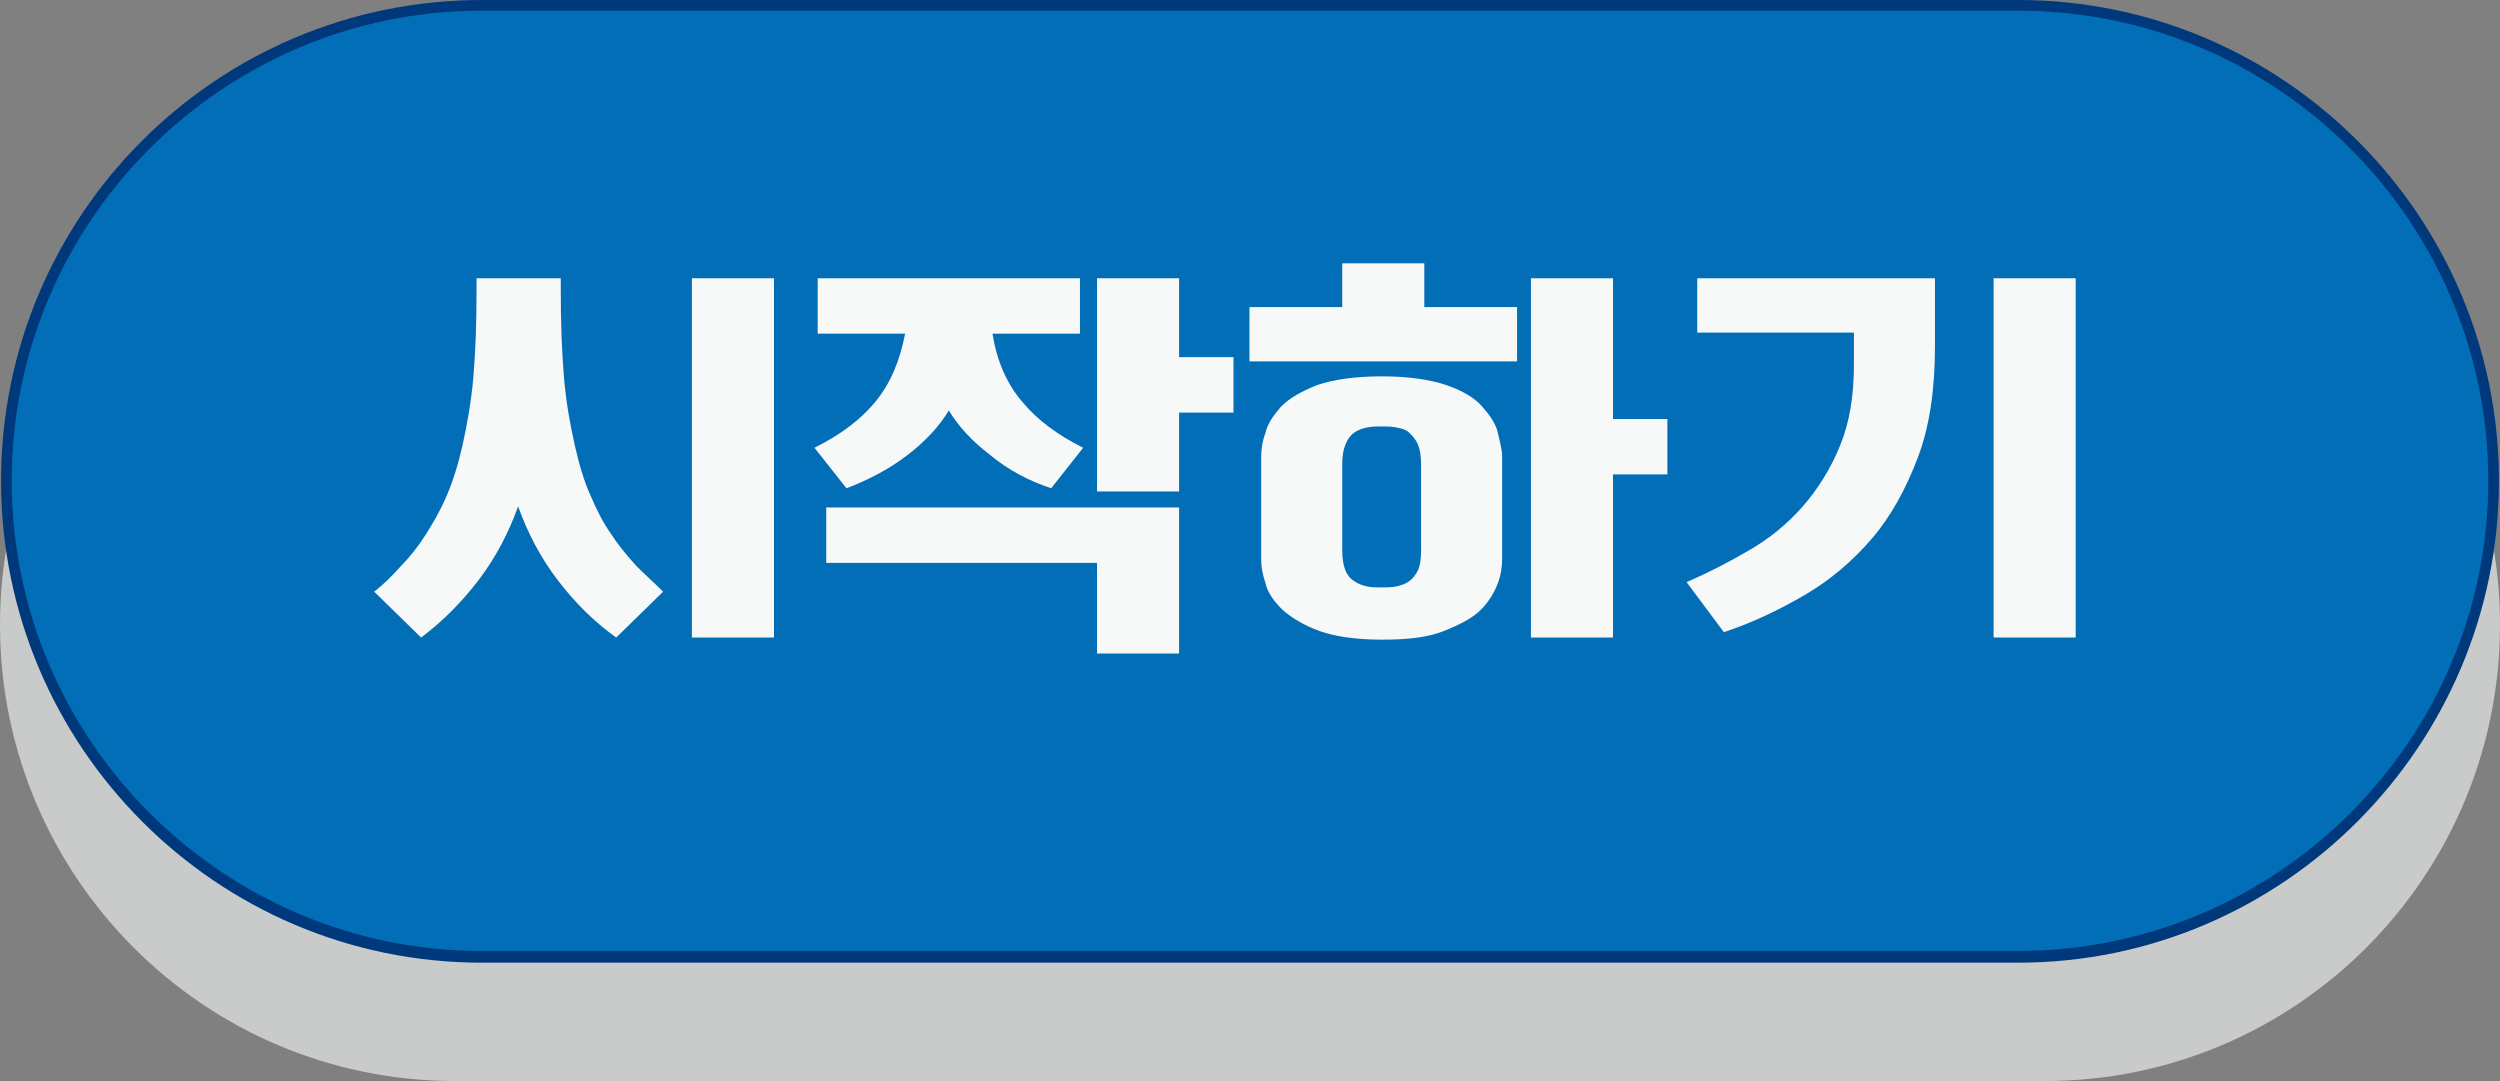
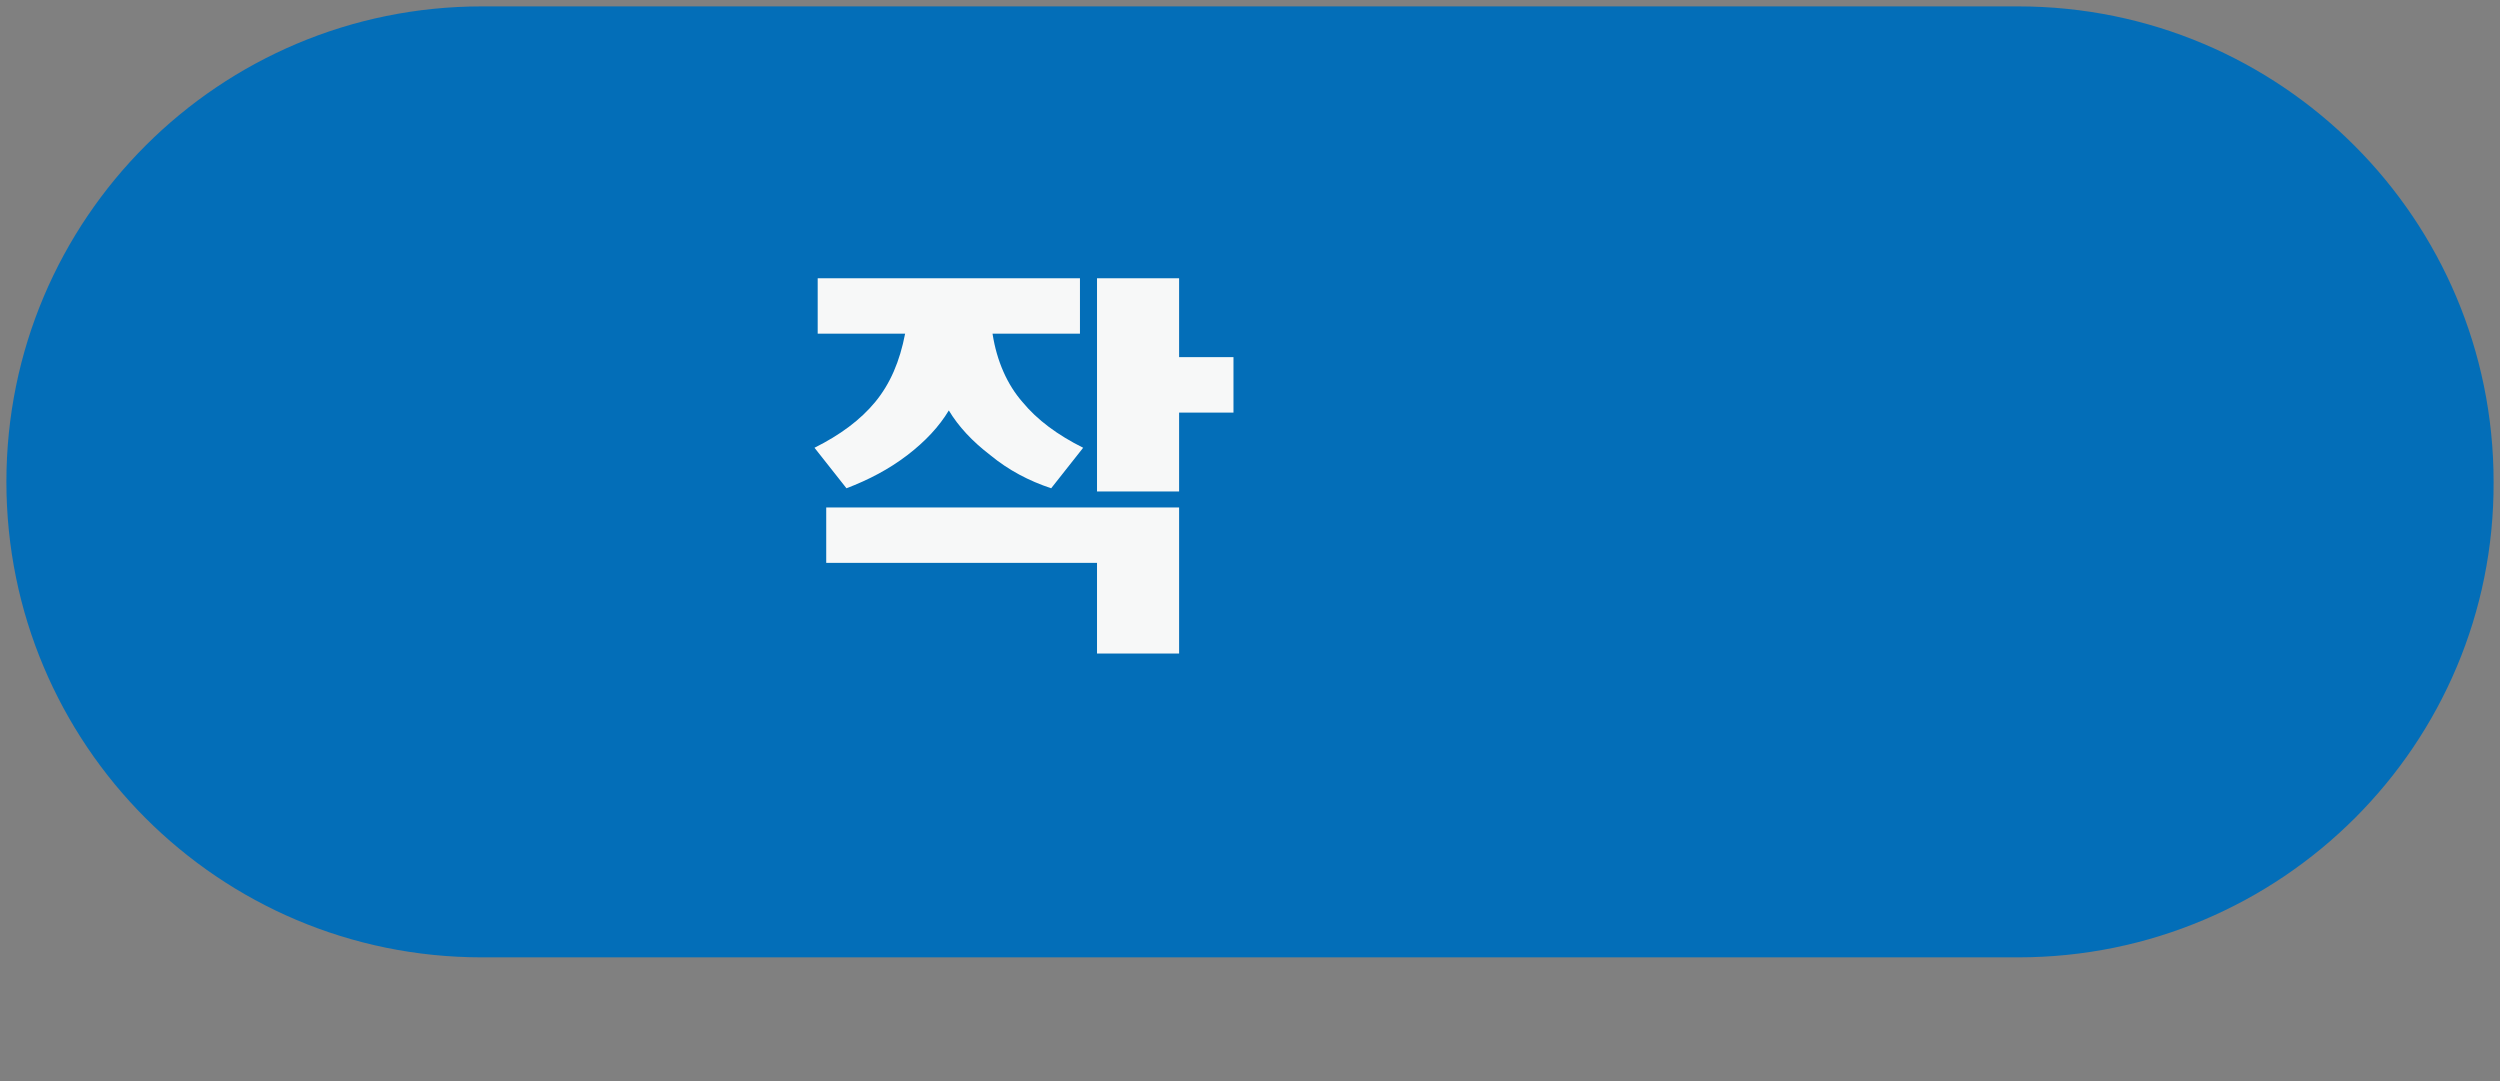
<svg xmlns="http://www.w3.org/2000/svg" version="1.1" id="Layer_1" x="0px" y="0px" viewBox="0 0 234.5 101.4" style="enable-background:new 0 0 234.5 101.4;" xml:space="preserve">
  <rect x="0" y="0" width="234.5" height="101.4" fill="#808080" stroke="none" />
  <style type="text/css">
	.st0{fill:#C9CACA;}
	.st1{fill:#036EB8;}
	.st2{fill:#00387C;}
	.st3{fill:#F7F8F8;}
</style>
  <g>
-     <path class="st0" d="M191.8,101.4H42.7C19.1,101.4,0,82.2,0,58.6v0c0-23.6,19.1-42.7,42.7-42.7h149.1c23.6,0,42.7,19.1,42.7,42.7v0   C234.5,82.2,215.4,101.4,191.8,101.4z" />
+     </g>
+   <g>
+     <path class="st1" d="M189.3,89.8H45.2c-24.7,0-44.6-20-44.6-44.6v0c0-24.7,20-44.6,44.6-44.6h144.1c24.7,0,44.6,20,44.6,44.6v0   C234,69.8,214,89.8,189.3,89.8z" />
  </g>
  <g>
-     <path class="st1" d="M189.3,89.8H45.2c-24.7,0-44.6-20-44.6-44.6v0c0-24.7,20-44.6,44.6-44.6h144.1c24.7,0,44.6,20,44.6,44.6v0   C234,69.8,214,89.8,189.3,89.8z" />
-     <path class="st2" d="M189.3,90.3H45.2C20.3,90.3,0.1,70,0.1,45.1S20.3,0,45.2,0h144.1c24.9,0,45.1,20.3,45.1,45.1   S214.2,90.3,189.3,90.3z M45.2,1C20.9,1,1.1,20.8,1.1,45.1c0,24.3,19.8,44.1,44.1,44.1h144.1c24.3,0,44.1-19.8,44.1-44.1   c0-24.3-19.8-44.1-44.1-44.1H45.2z" />
-   </g>
-   <g>
-     <path class="st3" d="M52.6,26.1v1.2c0,3,0.1,5.7,0.3,8.1c0.2,2.4,0.6,4.5,1,6.3c0.4,1.8,0.9,3.5,1.5,4.8c0.6,1.4,1.2,2.6,2,3.7   c0.7,1.1,1.5,2,2.3,2.9c0.8,0.8,1.7,1.6,2.5,2.4l-4.4,4.3c-2.1-1.5-3.9-3.3-5.5-5.4c-1.6-2.1-2.8-4.4-3.7-6.9   c-0.9,2.5-2.1,4.8-3.7,6.9c-1.6,2.1-3.4,3.9-5.4,5.4l-4.4-4.3c0.9-0.7,1.7-1.5,2.5-2.4c0.8-0.8,1.6-1.8,2.3-2.9   c0.7-1.1,1.4-2.3,2-3.7c0.6-1.4,1.1-3,1.5-4.8c0.4-1.8,0.8-4,1-6.3c0.2-2.4,0.3-5.1,0.3-8.1v-1.2H52.6z M64.9,26.1h7.7v33.7h-7.7   V26.1z" />
    <path class="st3" d="M76.7,26.1h24.6v5.2h-8.2c0.4,2.6,1.4,4.8,2.8,6.4c1.4,1.7,3.3,3.1,5.7,4.3l-3,3.8c-2.1-0.7-4-1.7-5.7-3.1   c-1.7-1.3-3-2.7-3.9-4.2c-0.9,1.5-2.2,2.9-3.9,4.2c-1.7,1.3-3.6,2.3-5.7,3.1l-3-3.8c2.4-1.2,4.3-2.6,5.7-4.3   c1.4-1.7,2.3-3.8,2.8-6.4h-8.2V26.1z M77.5,47.6h33.1v13.7h-7.7v-8.5H77.5V47.6z M102.9,26.1h7.7v7.4h5.1v5.2h-5.1v7.4h-7.7V26.1z" />
-     <path class="st3" d="M117.2,28.8h8.7v-4.1h7.7v4.1h8.7v5.1h-25.1V28.8z M129.6,60c-2.4,0-4.4-0.3-5.8-0.8s-2.6-1.2-3.5-2   c-0.8-0.8-1.4-1.6-1.6-2.5c-0.3-0.9-0.4-1.6-0.4-2.2v-9.7c0-0.6,0.1-1.4,0.4-2.2c0.2-0.9,0.8-1.7,1.5-2.5c0.8-0.8,1.9-1.4,3.4-2   c1.5-0.5,3.5-0.8,6-0.8c2.5,0,4.5,0.3,6,0.8c1.5,0.5,2.7,1.2,3.4,2s1.3,1.6,1.5,2.5c0.2,0.9,0.4,1.6,0.4,2.2v9.7   c0,0.6-0.1,1.4-0.4,2.2s-0.8,1.7-1.6,2.5c-0.8,0.8-2,1.4-3.5,2C133.9,59.8,132,60,129.6,60z M129.6,55.1c0.5,0,0.9,0,1.4-0.1   c0.4-0.1,0.8-0.2,1.2-0.5c0.3-0.2,0.6-0.6,0.8-1s0.3-1.1,0.3-1.9v-8c0-0.8-0.1-1.4-0.3-1.9c-0.2-0.5-0.5-0.8-0.8-1.1   s-0.7-0.4-1.2-0.5c-0.4-0.1-0.9-0.1-1.4-0.1c-0.5,0-0.9,0-1.4,0.1c-0.4,0.1-0.8,0.2-1.2,0.5c-0.3,0.2-0.6,0.6-0.8,1.1   c-0.2,0.5-0.3,1.1-0.3,1.9v8c0,0.8,0.1,1.4,0.3,1.9s0.5,0.8,0.8,1c0.3,0.2,0.7,0.4,1.2,0.5C128.6,55.1,129.1,55.1,129.6,55.1z    M143.6,26.1h7.7v13.2h5.1v5.2h-5.1v15.3h-7.7V26.1z" />
-     <path class="st3" d="M158.2,54.6c2.1-0.9,4-1.9,5.9-3s3.6-2.5,5-4.1c1.4-1.6,2.6-3.5,3.5-5.7c0.9-2.2,1.3-4.7,1.3-7.7v-2.9h-14.7   v-5.1h22.3v6.4c0,4-0.5,7.5-1.6,10.4c-1.1,2.9-2.5,5.5-4.3,7.6s-3.9,3.9-6.3,5.3c-2.4,1.4-4.9,2.6-7.6,3.5L158.2,54.6z M187,26.1   h7.7v33.7H187V26.1z" />
  </g>
</svg>